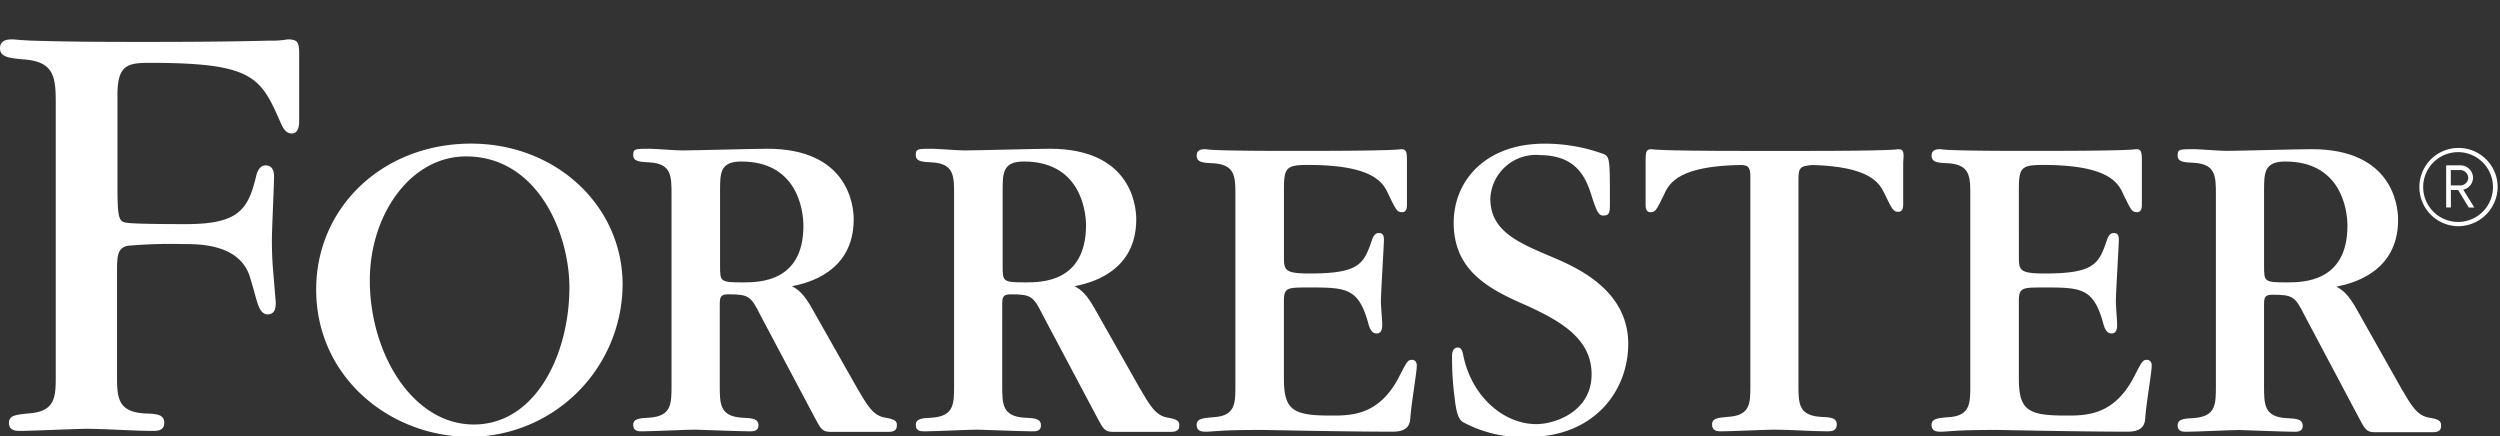
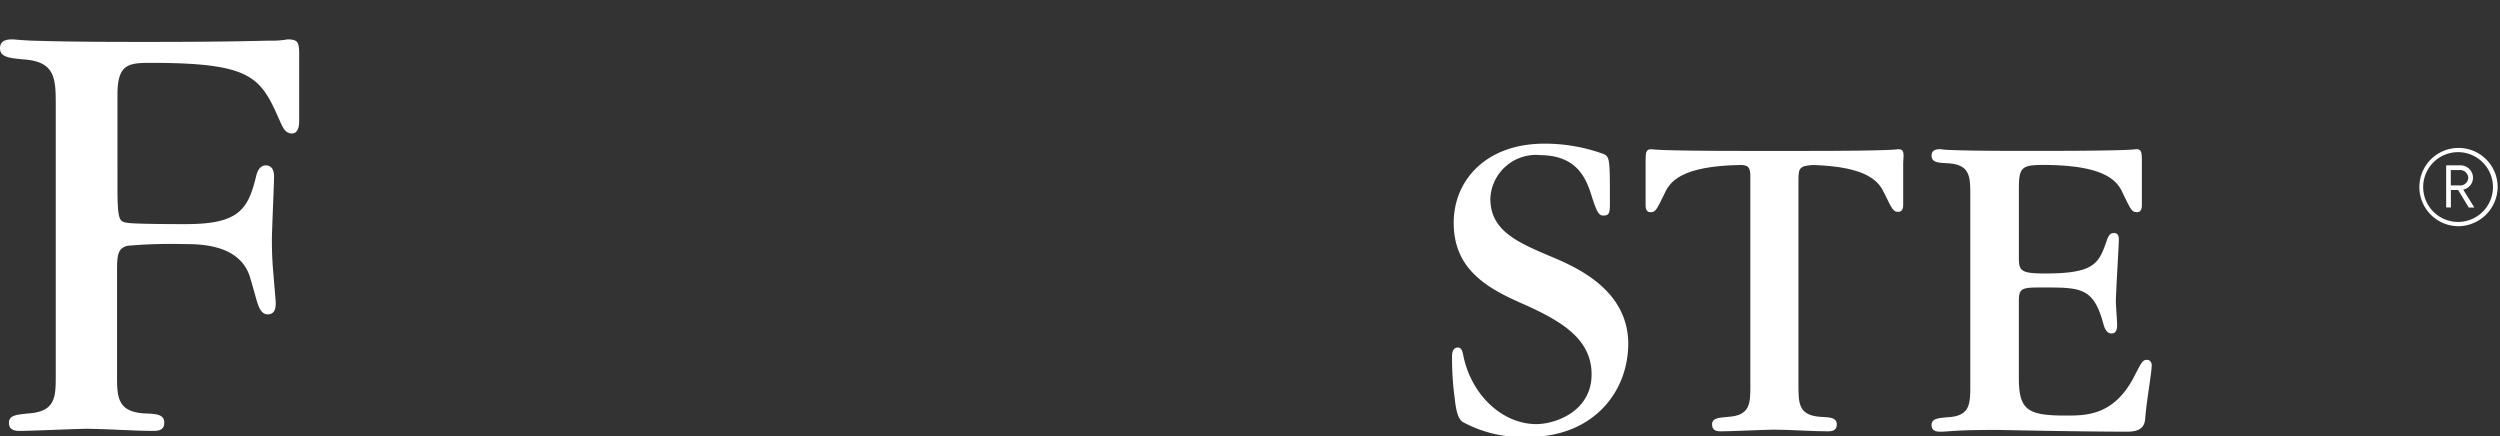
<svg xmlns="http://www.w3.org/2000/svg" width="212" height="37" viewBox="0 0 212 37">
  <rect x="0" y="0" width="212" height="37" fill="#333333" stroke="none" />
  <defs>
    <clipPath id="clip-path">
      <rect id="Rectangle_97" data-name="Rectangle 97" width="212" height="37" transform="translate(0 -0.382)" fill="#fff" />
    </clipPath>
  </defs>
  <g id="Group_50" data-name="Group 50" transform="translate(-1190 -3757.618)">
    <g id="Forrester_Research_logo" transform="translate(1190 3758)" clip-path="url(#clip-path)">
      <g id="Group" transform="translate(0 2.957)">
        <g id="Group-2" data-name="Group" transform="translate(205.162 9.204)">
          <path id="Path_141" data-name="Path 141" d="M132.03,14.268a3.319,3.319,0,1,1,3.319-3.32A3.357,3.357,0,0,1,132.03,14.268Zm0-6.28a2.959,2.959,0,1,0,2.922,2.958A2.965,2.965,0,0,0,132.03,7.988Zm.866,4.693L132,11.2h-.617V12.68h-.4V9.108h1.156a1.064,1.064,0,0,1,1.121,1.047,1.043,1.043,0,0,1-.83,1.011l.939,1.516h-.47ZM132.1,9.507h-.724v1.3h.724a.681.681,0,0,0,.76-.65A.7.7,0,0,0,132.1,9.507Z" transform="translate(-128.71 -7.629)" fill="#fff" />
        </g>
        <path id="Path_142" data-name="Path 142" d="M108.989,7.7c-.11,0-.148.037-1.156.072-1.047.035-2.962.072-6.934.072H96.1c-3.936,0-5.88-.037-6.931-.072-1.011-.035-1.044-.072-1.154-.072-.47,0-.47.29-.47,1.192v3.5c0,.18,0,.65.4.65.434,0,.505-.145,1.192-1.553.432-.974,1.334-2.383,6.535-2.453.537.035.756.143.756.974V27.764c0,1.479,0,2.525-1.911,2.633-.8.072-1.337.105-1.337.647,0,.579.505.579.792.579.725,0,3.826-.143,4.478-.143,1.264,0,3.247.143,4.513.143.284,0,.794,0,.794-.579s-.542-.614-1.337-.647c-1.914-.108-1.914-1.156-1.914-2.708V10.3c0-1.012.112-1.192,1.227-1.262,4.764.143,5.628,1.479,6.064,2.418.685,1.407.759,1.551,1.192,1.551.4,0,.4-.469.4-.647v-3.5C109.456,7.987,109.456,7.7,108.989,7.7Z" transform="translate(52.002 1.615)" fill="#fff" />
-         <path id="Path_143" data-name="Path 143" d="M81.926,25.561c-.36,0-.432.143-1.119,1.479-1.694,3.247-4.041,3.247-5.737,3.247-3.215,0-4.009-.432-4.009-3.142V20.577c0-1.152.289-1.152,2.13-1.152,3.139,0,4.186.033,5.015,3,.18.722.432.9.72.9.473,0,.473-.542.473-.757,0-.293-.113-1.626-.113-1.918,0-.826.257-4.76.257-5.3,0-.432-.179-.542-.432-.542-.182,0-.4.072-.579.579-.687,2.021-1.046,2.852-5.268,2.852-2.2,0-2.2-.29-2.2-1.519V11.2c0-1.913.142-2.166,2.055-2.166,5.413,0,6.352,1.446,6.787,2.455.685,1.407.757,1.551,1.189,1.551.4,0,.4-.469.4-.65v-3.5c0-.866,0-1.192-.47-1.192-.108,0-.143.037-1.154.072-1.046.035-3,.072-6.929.072H71.1c-3.247,0-4.873-.037-5.74-.072a8.347,8.347,0,0,1-.939-.072c-.252,0-.757,0-.757.542,0,.577.542.614,1.372.65,1.911.108,1.911,1.154,1.911,2.708V27.729c0,1.551,0,2.6-1.911,2.7-.8.072-1.372.108-1.372.65,0,.575.505.575.794.575.253,0,.579-.033,1.192-.072s1.551-.075,3.14-.075h.469c.217,0,2.024.037,4.186.075,2.2.033,4.871.072,6.819.072,1.122,0,1.481-.432,1.516-1.156.11-1.407.544-3.861.544-4.364C82.362,25.885,82.252,25.561,81.926,25.561Z" transform="translate(37.814 1.614)" fill="#fff" />
        <path id="Path_144" data-name="Path 144" d="M121.029,25.561c-.363,0-.434.143-1.121,1.479-1.7,3.247-4.044,3.247-5.74,3.247-3.213,0-4.006-.432-4.006-3.142V20.577c0-1.152.29-1.152,2.128-1.152,3.14,0,4.189.033,5.016,3,.179.722.434.9.72.9.47,0,.47-.542.47-.757,0-.293-.108-1.626-.108-1.918,0-.826.252-4.76.252-5.3,0-.432-.177-.542-.43-.542-.182,0-.4.072-.574.579-.689,2.021-1.049,2.852-5.273,2.852-2.2,0-2.2-.29-2.2-1.519V11.2c0-1.913.143-2.166,2.056-2.166,5.415,0,6.349,1.446,6.784,2.455.689,1.407.757,1.551,1.191,1.551.4,0,.4-.469.4-.65v-3.5c0-.866,0-1.192-.469-1.192-.108,0-.145.037-1.157.072-1.044.035-3,.072-6.927.072H110.2c-3.249,0-4.871-.037-5.742-.072a7.924,7.924,0,0,1-.934-.072c-.255,0-.764,0-.764.542,0,.577.544.614,1.372.65,1.911.108,1.911,1.154,1.911,2.708V27.729c0,1.551,0,2.6-1.911,2.7-.794.072-1.372.108-1.372.65,0,.575.507.575.794.575.255,0,.579-.033,1.194-.072s1.549-.075,3.139-.075h.473c.215,0,2.015.037,4.184.075,2.2.033,4.874.072,6.822.072,1.117,0,1.478-.432,1.514-1.156.107-1.407.542-3.861.542-4.364C121.46,25.885,121.354,25.561,121.029,25.561Z" transform="translate(61.037 1.614)" fill="#fff" />
        <path id="Path_145" data-name="Path 145" d="M85.873,17.073c-3.1-1.3-5.376-2.273-5.376-5.016a3.873,3.873,0,0,1,4.259-3.681c3.247.035,3.934,2.166,4.4,3.681.4,1.192.542,1.444.939,1.444.54,0,.54-.325.54-1.156,0-3.429,0-3.787-.472-4.041a14.536,14.536,0,0,0-5.085-.9c-4.945,0-7.688,3.1-7.688,6.711,0,4.116,3.065,5.668,6.242,7.039,2.813,1.3,5.451,2.777,5.451,5.81,0,3.142-3.07,4.221-4.691,4.221-2.778,0-5.448-2.345-6.172-5.738-.07-.362-.145-.757-.469-.757-.472,0-.5.542-.5.682a24.762,24.762,0,0,0,.218,3.574c.105.971.25,1.768.685,2.058a10.529,10.529,0,0,0,5.663,1.261c5.2,0,8.375-3.606,8.375-7.936C92.153,19.924,88.074,18.013,85.873,17.073Z" transform="translate(45.884 1.44)" fill="#fff" />
-         <path id="Path_146" data-name="Path 146" d="M29.959,7.4c-7.469,0-13.138,5.378-13.138,12.379,0,7.434,6.279,12.484,13.029,12.484A12.985,12.985,0,0,0,42.806,19.419C42.841,12.705,37.176,7.4,29.959,7.4Zm.215,23.817c-5.125,0-8.805-5.952-8.805-12.232,0-5.523,3.429-10.5,8.156-10.5,6.062,0,8.769,6.5,8.769,11.115C38.294,25.192,35.479,31.219,30.174,31.219Z" transform="translate(9.991 1.44)" fill="#fff" />
        <path id="Path_147" data-name="Path 147" d="M24.394,1.855a8.019,8.019,0,0,1-1.589.108c-1.443.035-4.329.107-10.068.107H11.548C6.1,2.07,4.077,2,2.67,1.963,1.3,1.892,1.226,1.855,1.119,1.855c-.4,0-1.119,0-1.119.759s.83.83,1.986.939c2.742.18,2.742,1.659,2.742,3.932V30.33c0,1.839,0,3.1-2.346,3.247-.974.108-1.624.143-1.624.794,0,.685.614.685.974.685.9,0,4.8-.177,5.593-.177,1.553,0,4.079.177,5.63.177.362,0,.974,0,.974-.685,0-.722-.649-.76-1.659-.794-2.346-.143-2.346-1.407-2.346-3.319V21.777c0-1.554,0-2.2.9-2.42a42.152,42.152,0,0,1,4.763-.143c1.372,0,4.909,0,5.667,3,.108.29.47,1.7.612,2.094.108.284.325.9.867.866.649-.037.649-.65.649-1.049l-.217-2.6c-.108-1.264-.108-2.2-.108-2.7,0-.832.182-4.586.182-5.343,0-.542-.182-.9-.649-.94-.507-.035-.759.432-.866.9-.687,2.852-1.482,4.079-5.955,4.079-.829,0-4.114,0-4.945-.105-.72-.108-.864-.18-.864-3.139V6.546c0-2.6.939-2.7,2.813-2.7,8.59,0,9.312,1.191,10.935,4.871.217.469.432,1.119,1.047,1.119s.614-.866.614-1.047V2.866C25.333,2.145,25.263,1.855,24.394,1.855Z" transform="translate(0 -1.855)" fill="#fff" />
-         <path id="Path_148" data-name="Path 148" d="M55.089,30.481c-1.082-.143-1.589-1.121-2.383-2.456l-3.717-6.562c-.866-1.591-1.333-1.843-1.839-2.133,1.3-.252,5.233-1.189,5.233-5.667,0-1.334-.579-5.989-7.326-5.989-1.156,0-6.207.143-7.254.143-.469,0-2.345-.143-2.708-.143-1.262,0-1.407,0-1.407.54s.542.577,1.372.615c1.875.107,1.875,1.154,1.875,2.708v16.2c0,1.584,0,2.6-1.875,2.743-.8.033-1.372.072-1.372.614,0,.575.507.542.8.542.685,0,3.789-.143,4.438-.143.145,0,3.862.143,4.583.143.289,0,.8.033.8-.507,0-.575-.542-.614-1.372-.647-1.911-.112-1.911-1.159-1.911-2.743V20.885c0-.647.072-.866.722-.866,1.733,0,1.914.143,2.743,1.806l4.618,8.7c.432.794.577,1.156,1.262,1.156h5.016c.252,0,.649-.072.649-.47C56.1,30.771,55.882,30.624,55.089,30.481ZM42.962,19.006c-1.911,0-1.911-.075-1.911-1.407V11.174c0-1.481.035-2.418,1.8-2.418,4.726,0,5.268,4.077,5.268,5.45C48.124,19.006,44.335,19.006,42.962,19.006Z" transform="translate(20.01 1.601)" fill="#fff" />
-         <path id="Path_149" data-name="Path 149" d="M70.122,30.481c-1.081-.143-1.588-1.121-2.383-2.456l-3.717-6.562c-.866-1.591-1.333-1.843-1.838-2.133,1.3-.252,5.231-1.189,5.231-5.667,0-1.334-.577-5.989-7.324-5.989-1.157,0-6.207.143-7.256.143-.469,0-2.345-.143-2.707-.143-1.264,0-1.409,0-1.409.54s.542.577,1.372.615c1.876.107,1.876,1.154,1.876,2.708v16.2c0,1.584,0,2.6-1.876,2.743-.8.033-1.372.072-1.372.614,0,.575.507.542.8.542.685,0,3.787-.143,4.436-.143.145,0,3.864.143,4.584.143.292,0,.794.033.794-.507,0-.575-.542-.614-1.371-.647-1.913-.112-1.913-1.159-1.913-2.743V20.885c0-.647.073-.866.72-.866,1.734,0,1.914.143,2.743,1.806l4.619,8.7c.432.794.575,1.156,1.262,1.156h5.015c.253,0,.65-.072.65-.47C71.1,30.771,70.918,30.624,70.122,30.481ZM58,19.006c-1.914,0-1.914-.075-1.914-1.407V11.174c0-1.481.037-2.418,1.8-2.418,4.726,0,5.271,4.077,5.271,5.45C63.122,19.006,59.369,19.006,58,19.006Z" transform="translate(28.939 1.601)" fill="#fff" />
-         <path id="Path_150" data-name="Path 150" d="M137.214,30.468c-1.082-.143-1.588-1.121-2.381-2.456l-3.682-6.529c-.867-1.588-1.336-1.839-1.838-2.13,1.3-.255,5.233-1.192,5.233-5.667,0-1.334-.579-5.99-7.329-5.99-1.156,0-6.207.145-7.253.145-.47,0-2.348-.145-2.707-.145-1.264,0-1.407,0-1.407.542s.54.577,1.369.614c1.876.107,1.876,1.156,1.876,2.707v16.2c0,1.584,0,2.6-1.876,2.74-.794.04-1.369.075-1.369.617,0,.575.5.542.794.542.685,0,3.789-.147,4.436-.147.147,0,3.864.147,4.584.147.29,0,.794.033.794-.5,0-.579-.539-.614-1.371-.654-1.91-.105-1.91-1.156-1.91-2.74V20.909c0-.654.069-.869.719-.869,1.734,0,1.914.147,2.745,1.806l4.618,8.7c.432.794.577,1.152,1.262,1.152h5.016c.252,0,.649-.072.649-.47C138.226,30.758,138.043,30.611,137.214,30.468ZM125.089,18.993c-1.91,0-1.91-.075-1.91-1.407V11.161c0-1.481.035-2.418,1.8-2.418,4.731,0,5.271,4.077,5.271,5.45C130.25,18.993,126.46,18.993,125.089,18.993Z" transform="translate(68.813 1.614)" fill="#fff" />
      </g>
    </g>
  </g>
</svg>